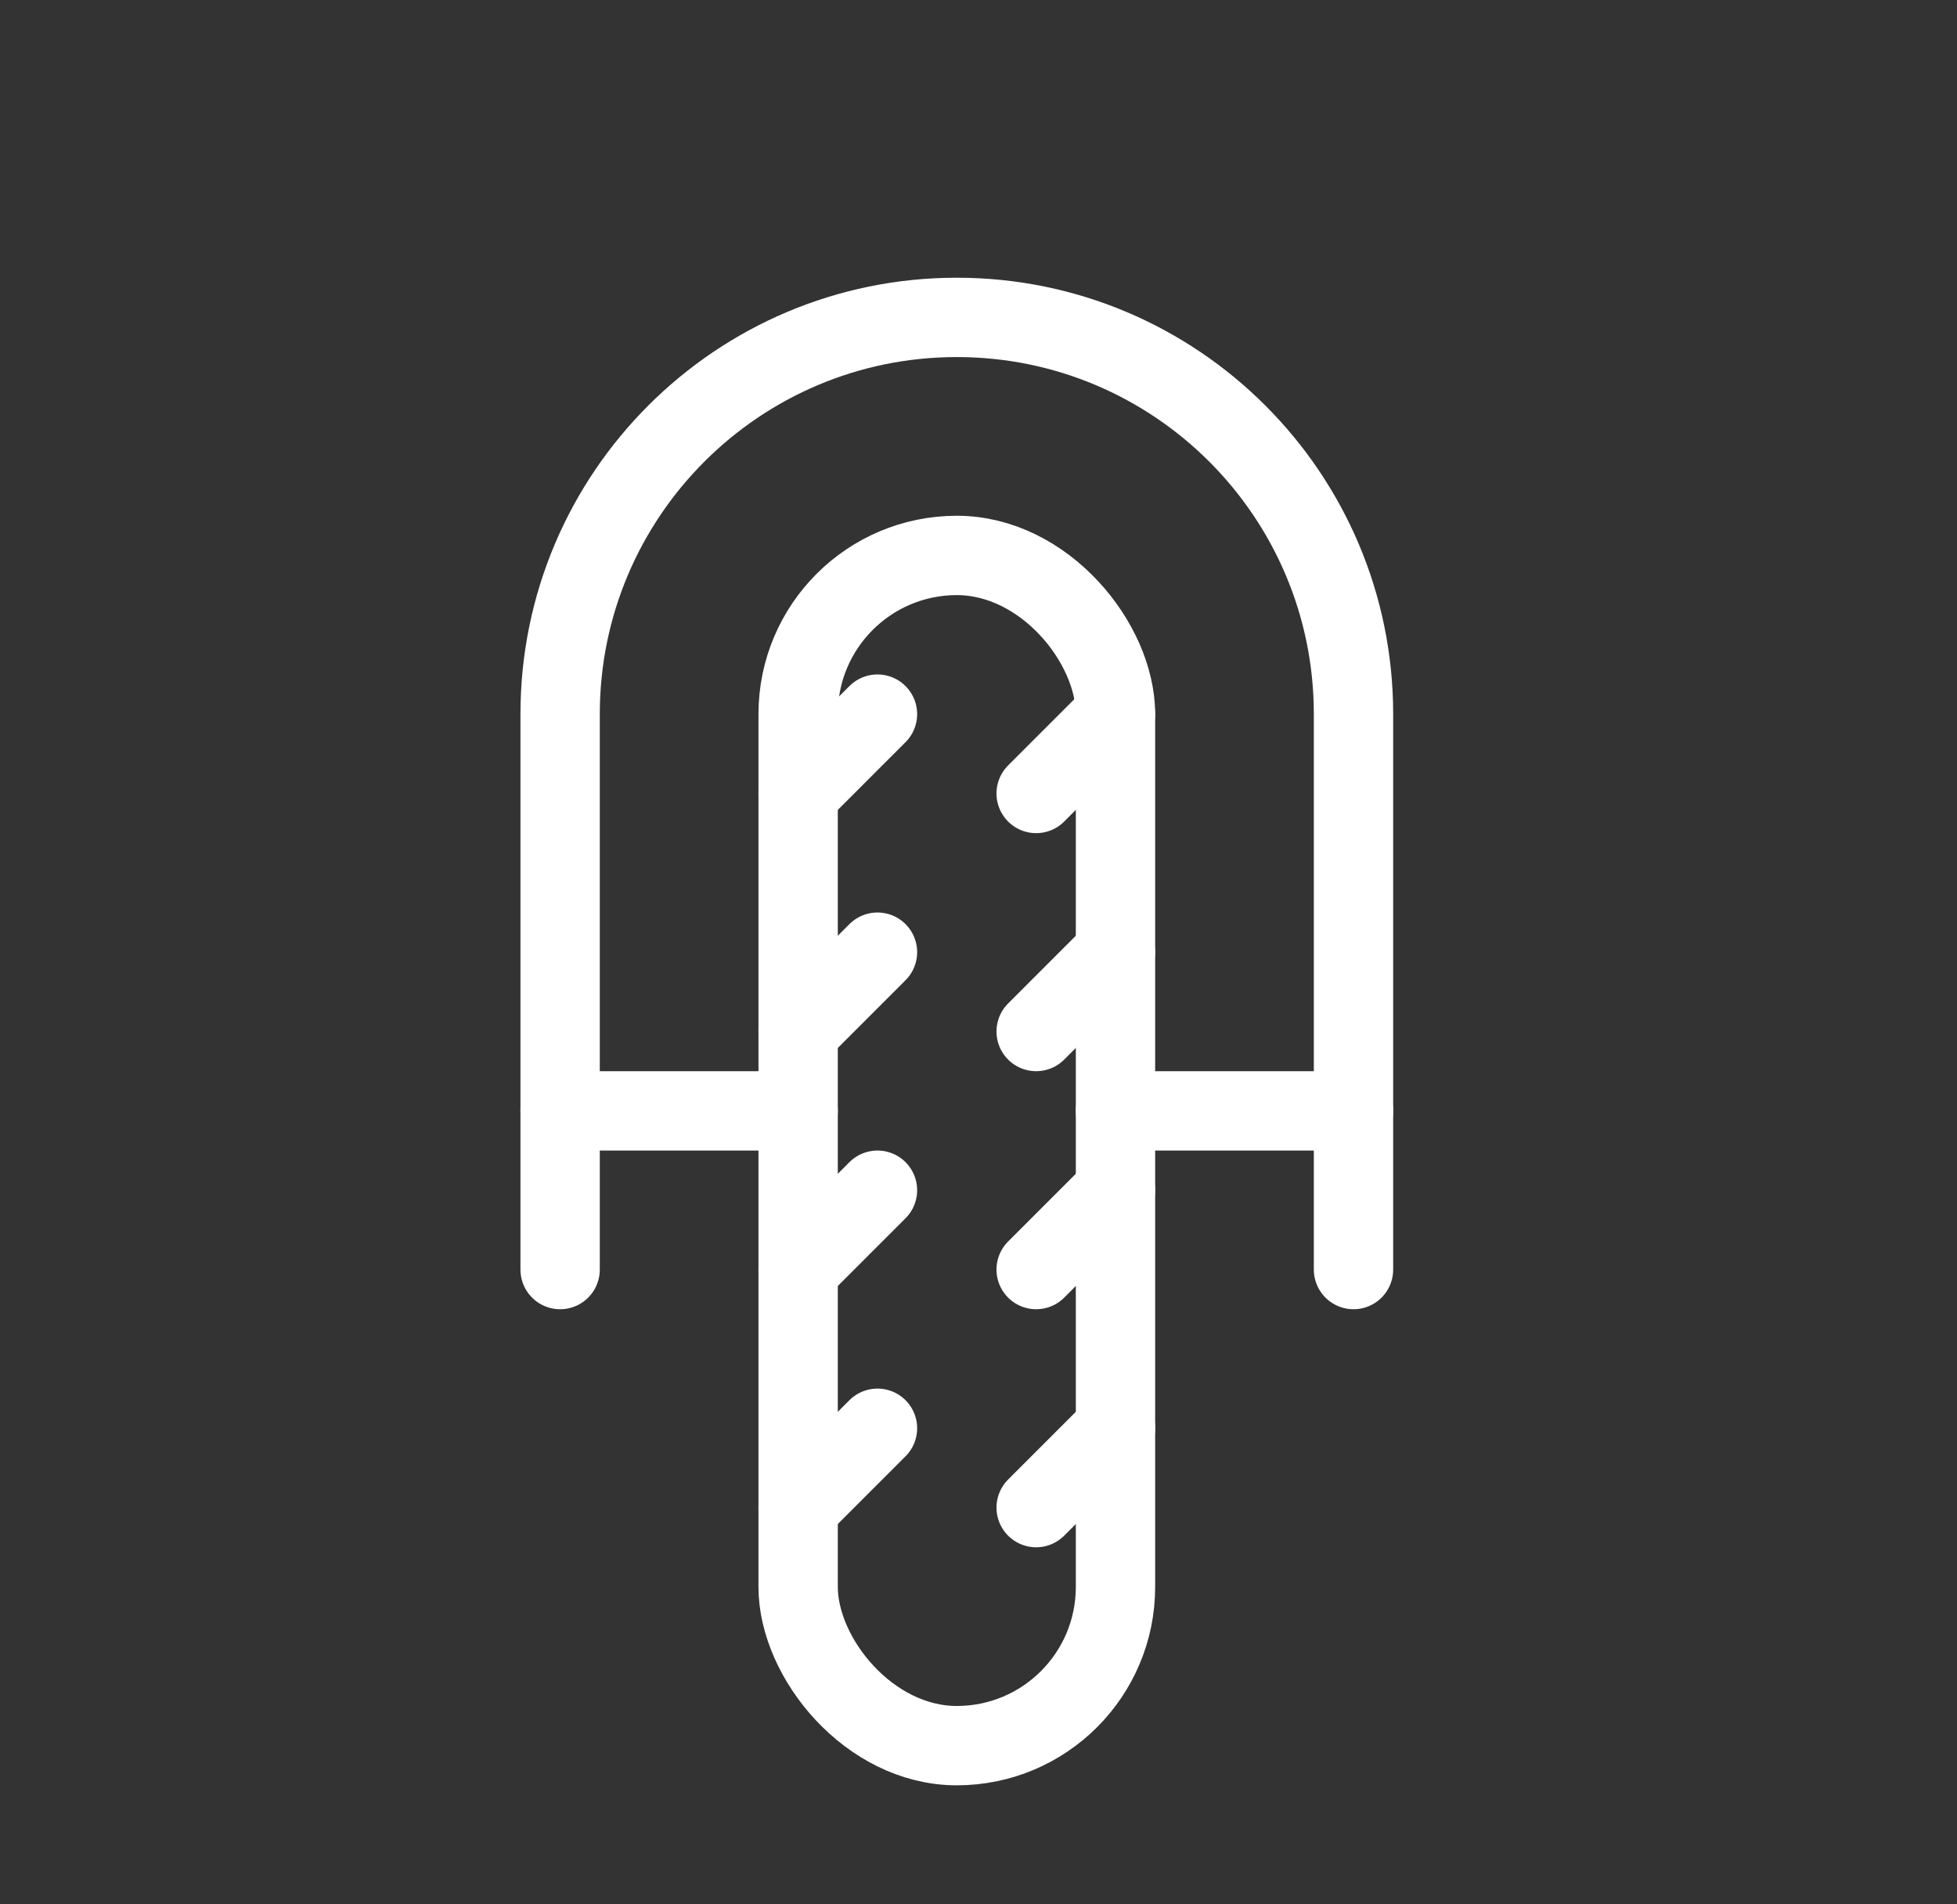
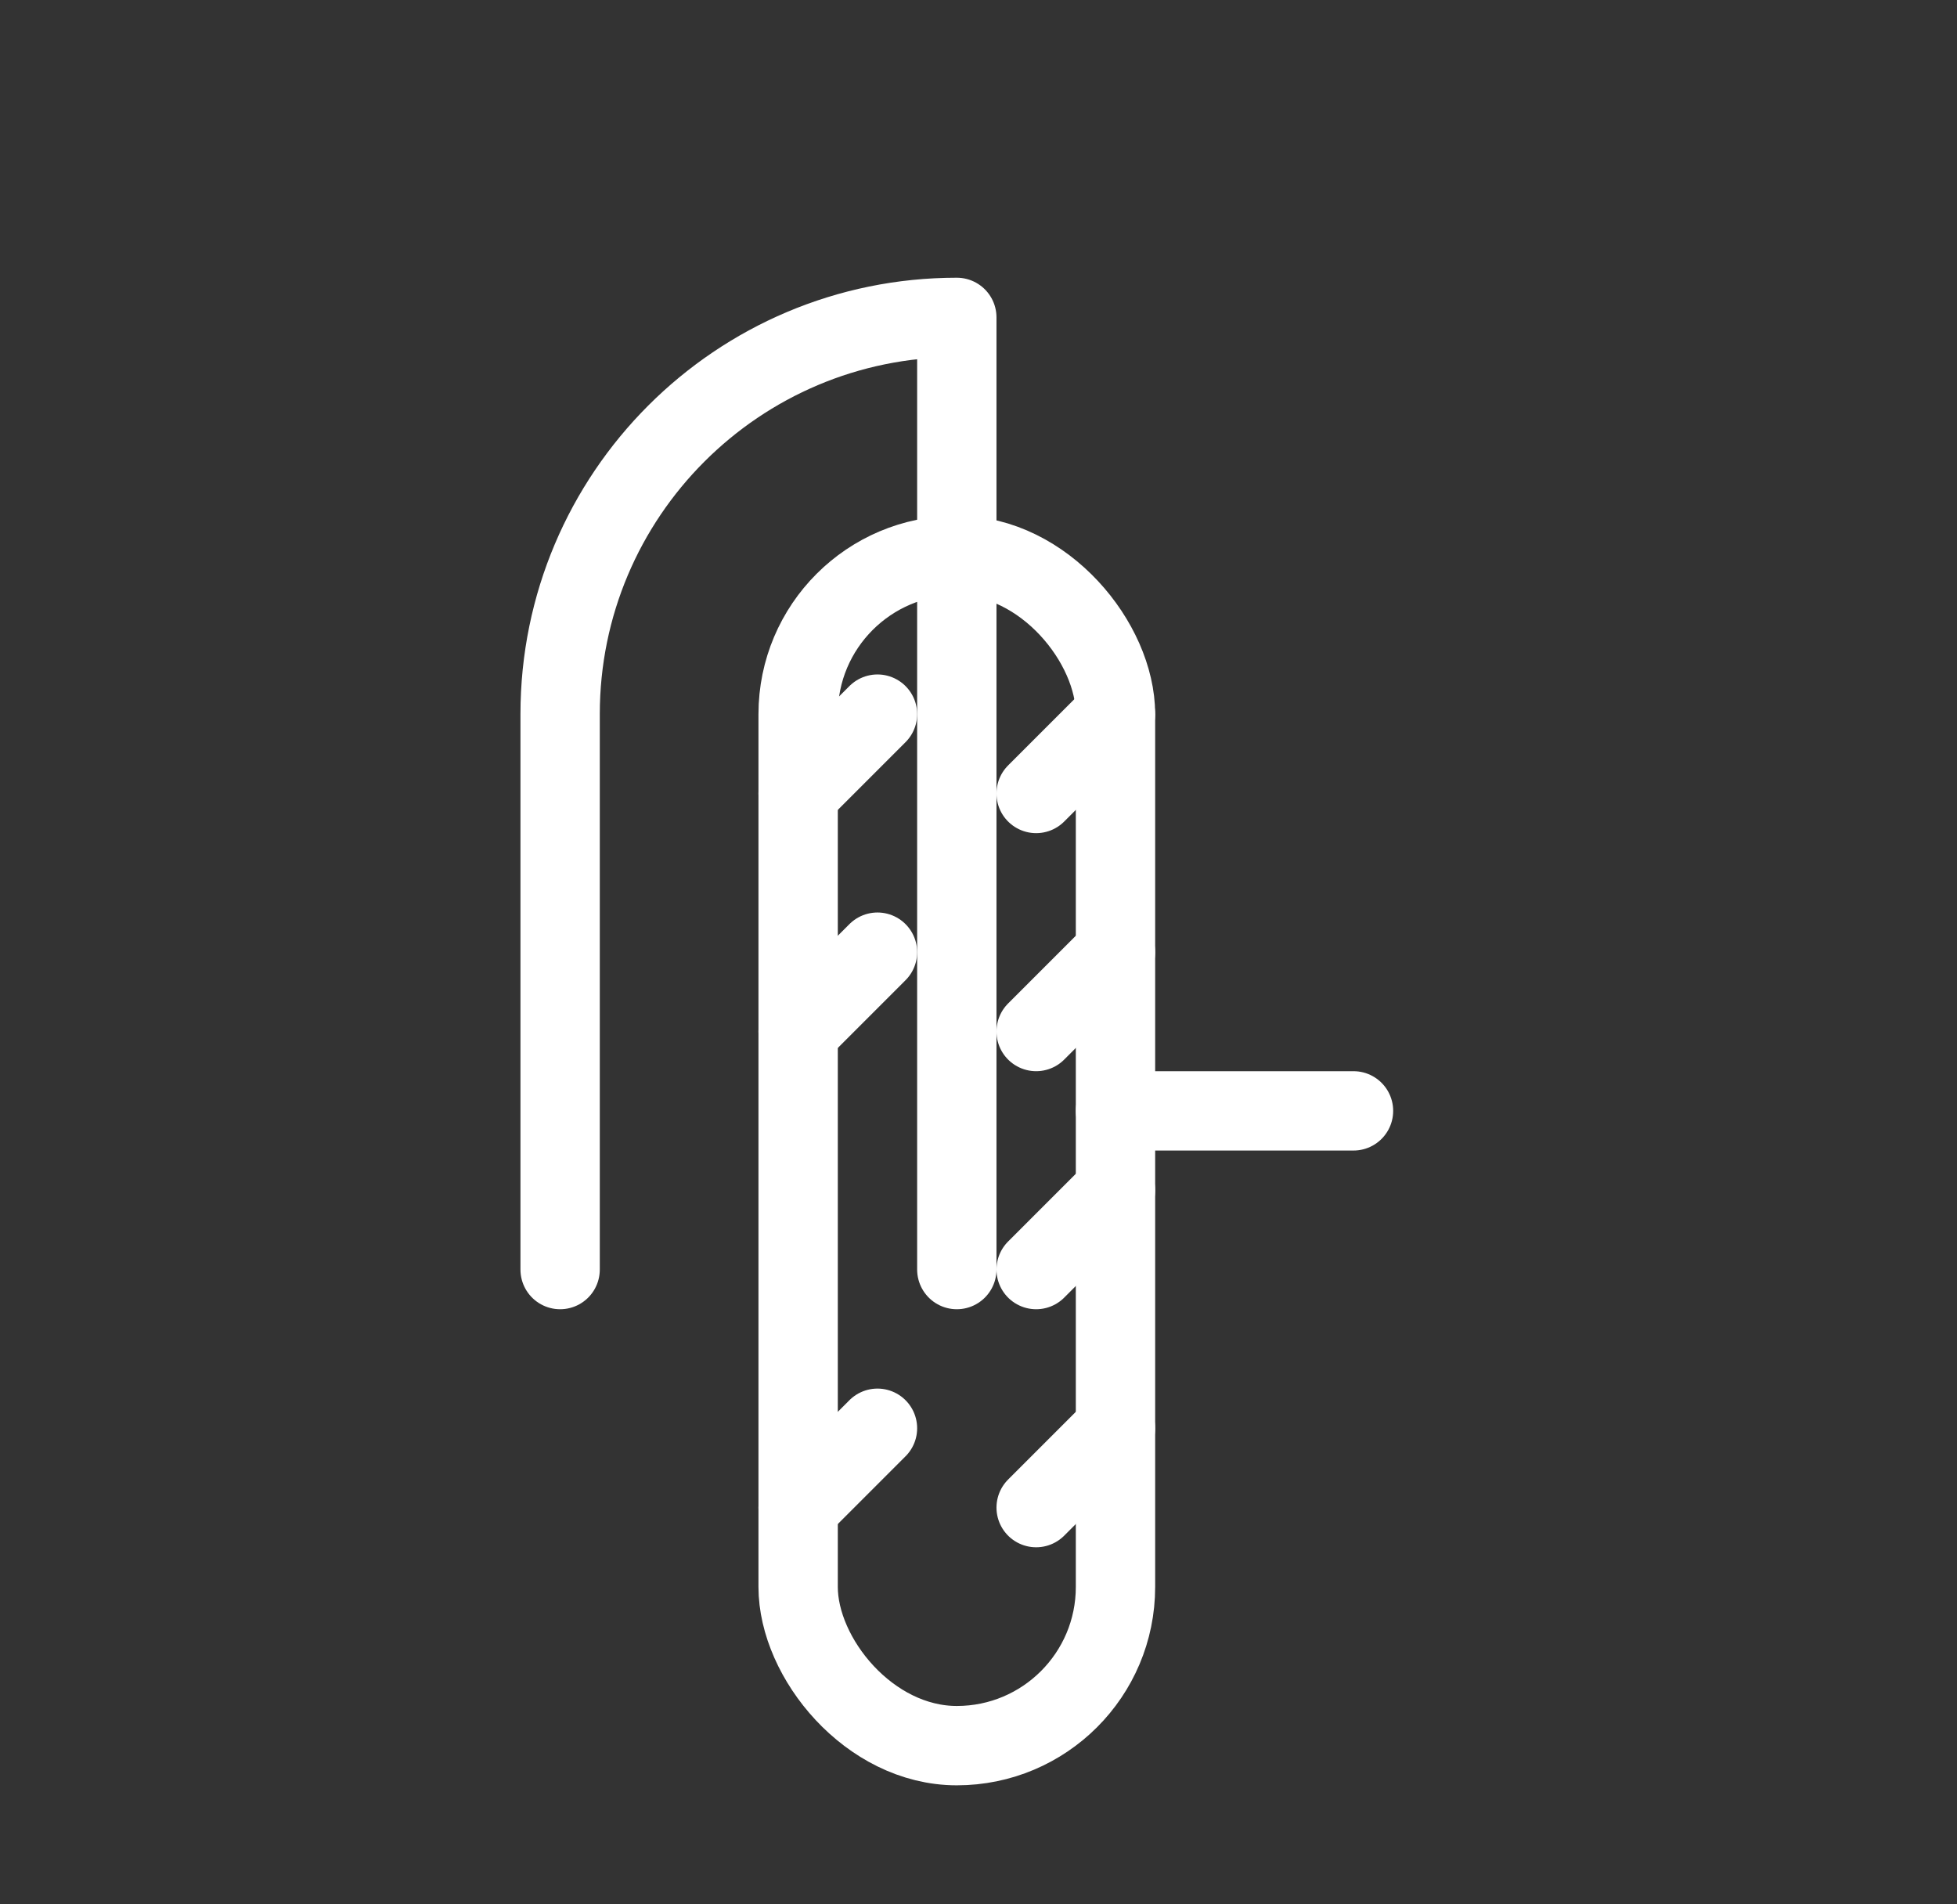
<svg xmlns="http://www.w3.org/2000/svg" width="37" height="36" viewBox="0 0 37 36" fill="none">
  <rect x="0" y="0" width="37" height="36" fill="#333333" stroke="none" />
  <rect x="15.09" y="10.5" width="6" height="22.5" rx="3" stroke="white" stroke-width="1.5" stroke-miterlimit="10" stroke-linecap="round" stroke-linejoin="round" />
-   <path d="M10.59 24V13.5C10.59 9.358 13.948 6 18.09 6C22.232 6 25.59 9.358 25.59 13.5V24" stroke="white" stroke-width="1.5" stroke-miterlimit="10" stroke-linecap="round" stroke-linejoin="round" />
+   <path d="M10.59 24V13.5C10.59 9.358 13.948 6 18.09 6V24" stroke="white" stroke-width="1.5" stroke-miterlimit="10" stroke-linecap="round" stroke-linejoin="round" />
  <path d="M19.59 19.5L21.09 18" stroke="white" stroke-width="1.5" stroke-miterlimit="10" stroke-linecap="round" stroke-linejoin="round" />
  <path d="M15.09 19.5L16.59 18" stroke="white" stroke-width="1.5" stroke-miterlimit="10" stroke-linecap="round" stroke-linejoin="round" />
  <path d="M19.59 15L21.09 13.5" stroke="white" stroke-width="1.5" stroke-miterlimit="10" stroke-linecap="round" stroke-linejoin="round" />
  <path d="M15.09 15L16.59 13.5" stroke="white" stroke-width="1.5" stroke-miterlimit="10" stroke-linecap="round" stroke-linejoin="round" />
  <path d="M19.59 24L21.09 22.5" stroke="white" stroke-width="1.5" stroke-miterlimit="10" stroke-linecap="round" stroke-linejoin="round" />
-   <path d="M15.09 24L16.59 22.5" stroke="white" stroke-width="1.5" stroke-miterlimit="10" stroke-linecap="round" stroke-linejoin="round" />
  <path d="M19.59 28.5L21.09 27" stroke="white" stroke-width="1.5" stroke-miterlimit="10" stroke-linecap="round" stroke-linejoin="round" />
  <path d="M15.09 28.5L16.59 27" stroke="white" stroke-width="1.5" stroke-miterlimit="10" stroke-linecap="round" stroke-linejoin="round" />
-   <path d="M10.59 21H15.09" stroke="white" stroke-width="1.5" stroke-miterlimit="10" stroke-linecap="round" stroke-linejoin="round" />
  <path d="M21.09 21H25.59" stroke="white" stroke-width="1.5" stroke-miterlimit="10" stroke-linecap="round" stroke-linejoin="round" />
</svg>